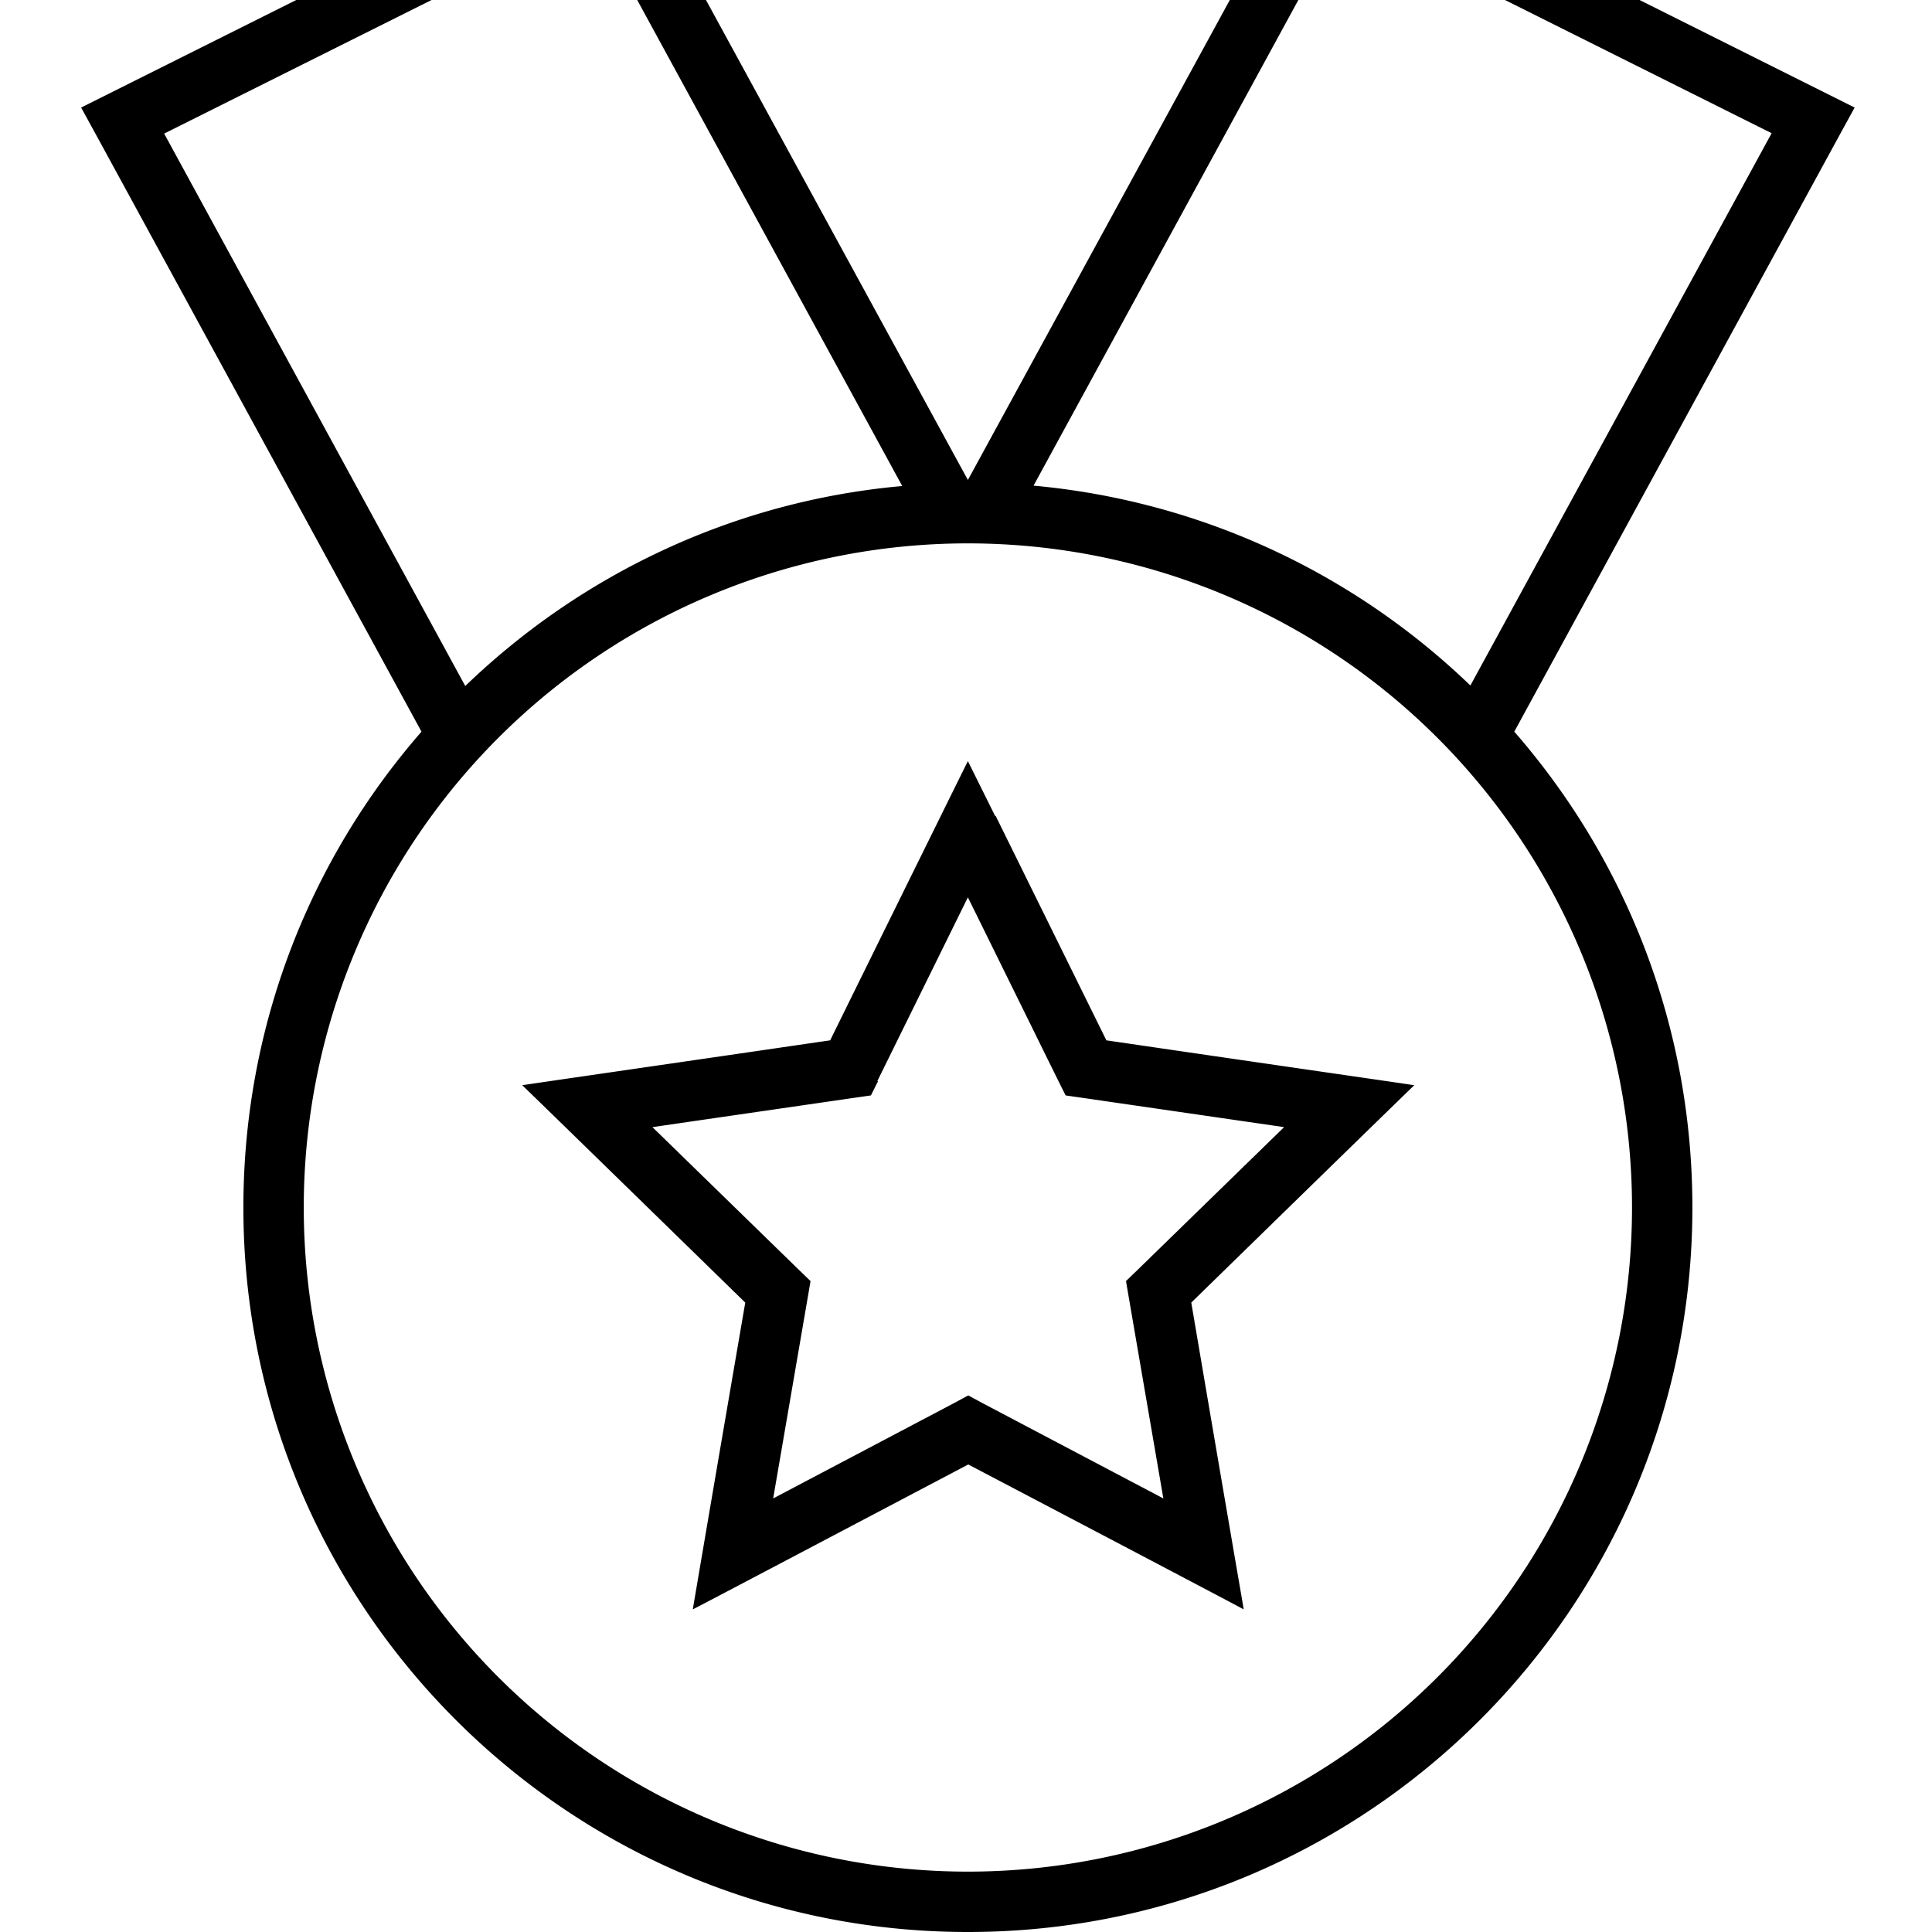
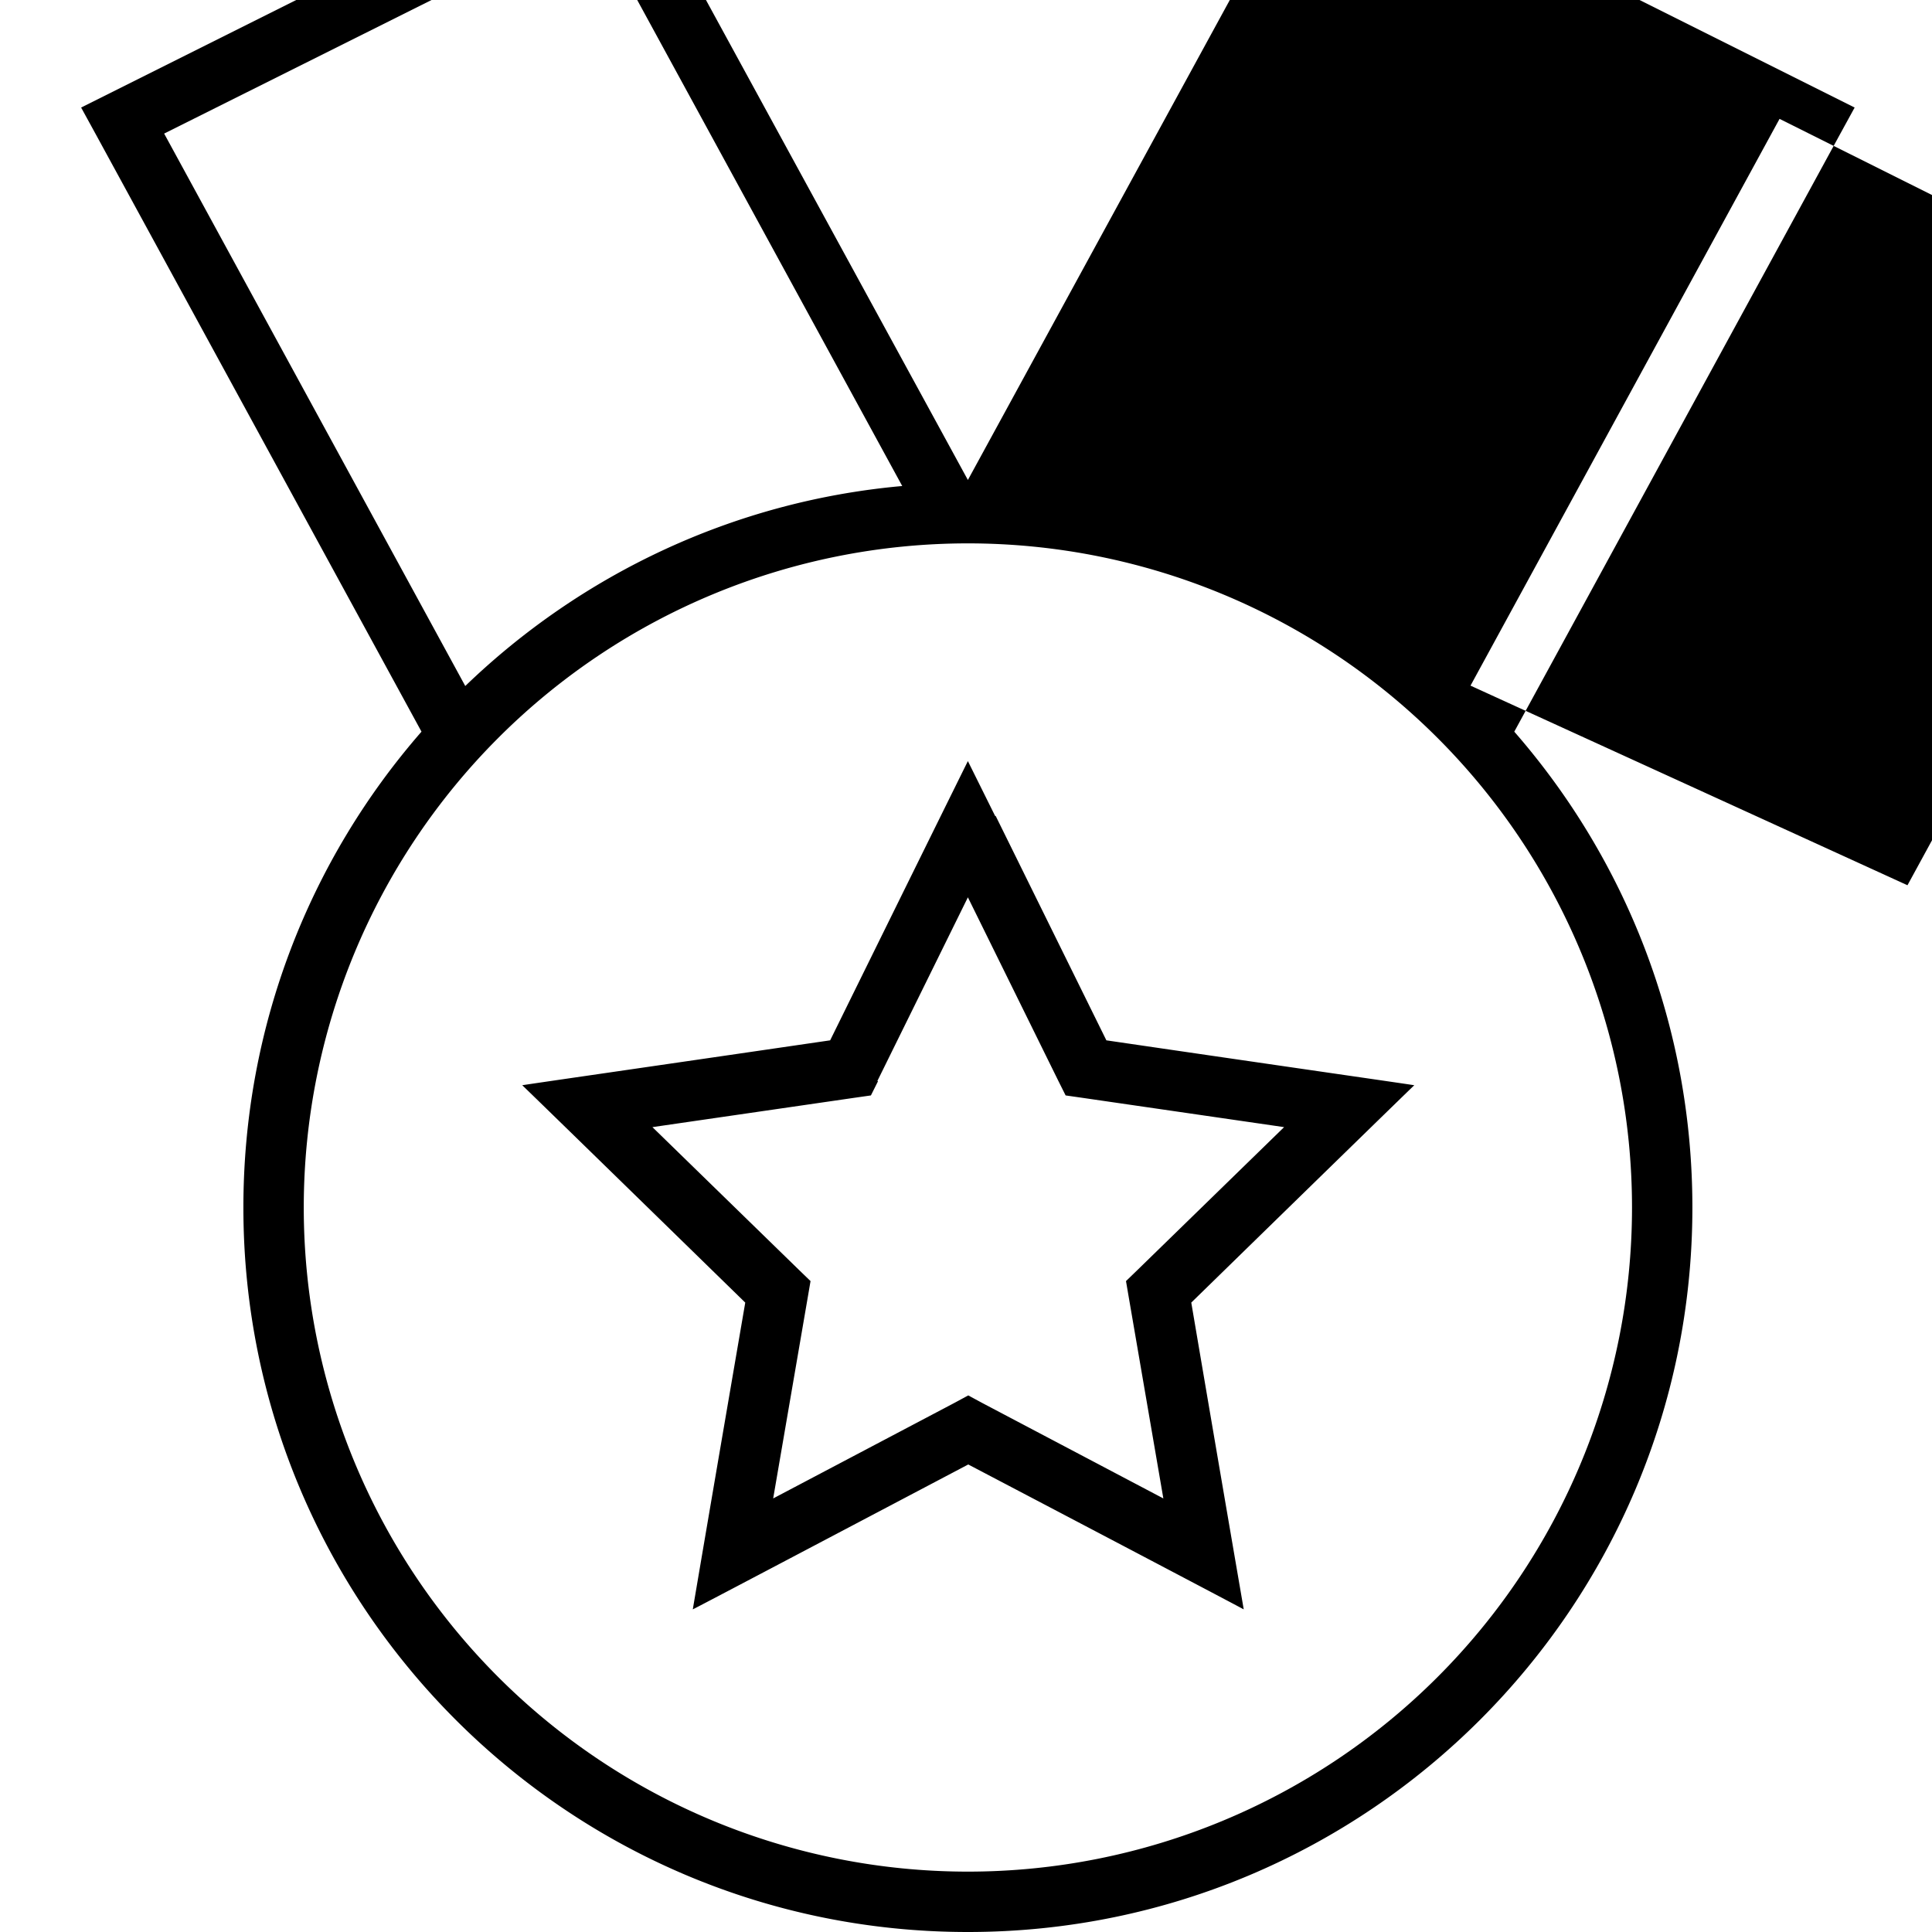
<svg xmlns="http://www.w3.org/2000/svg" viewBox="0 0 512 512">
-   <path fill="currentColor" d="M389.7 181.7c-30.6-29.5-71-48.9-115.8-53l81.9-150.2 113.7 56.8-79.8 146.3zM448.5 320c0-48.3-17.8-92.4-47.2-126.1l86.2-158.1 4-7.3-7.4-3.7-128-64-6.9-3.5-3.7 6.8-89 163.1-89-163.1-3.7-6.8-6.9 3.5-128 64-7.4 3.7 4 7.3 86.2 158.1c-29.4 33.7-47.2 77.8-47.2 126.1 0 106 86 192 192 192s192-86 192-192zM239.1 128.8c-44.8 4-85.2 23.5-115.8 53L43.5 35.4 157.2-21.4 239.1 128.8zM80.5 320a176 176 0 1 1 352 0 176 176 0 1 1 -352 0zM263.7 216.2l-7.2-14.5c-1.1 2.2-13.3 26.9-36.5 74-52 7.6-79.2 11.5-81.6 11.9 1.8 1.7 21.5 20.9 59.1 57.6-8.9 51.8-13.5 78.9-13.9 81.3 2.2-1.1 26.5-13.9 73-38.4 46.5 24.4 70.8 37.2 73 38.4-.4-2.4-5.1-29.5-13.9-81.3 37.6-36.7 57.3-55.9 59.1-57.6-2.4-.4-29.7-4.3-81.6-11.9l-29.3-59.4zm-31.2 70.3l24-48.7 24 48.7 1.9 3.8 4.2 .6 53.7 7.8-38.9 37.9-3 2.9 .7 4.1 9.2 53.5-48-25.3-3.7-2-3.7 2-48 25.3 9.2-53.5 .7-4.1-3-2.9-38.9-37.9 53.7-7.8 4.2-.6 1.9-3.8z" />
+   <path fill="currentColor" d="M389.7 181.7l81.9-150.2 113.7 56.8-79.8 146.3zM448.5 320c0-48.3-17.8-92.4-47.2-126.1l86.2-158.1 4-7.3-7.4-3.7-128-64-6.9-3.5-3.7 6.8-89 163.1-89-163.1-3.7-6.8-6.9 3.5-128 64-7.4 3.7 4 7.3 86.2 158.1c-29.4 33.7-47.2 77.8-47.2 126.1 0 106 86 192 192 192s192-86 192-192zM239.1 128.8c-44.8 4-85.2 23.5-115.8 53L43.5 35.4 157.2-21.4 239.1 128.8zM80.5 320a176 176 0 1 1 352 0 176 176 0 1 1 -352 0zM263.7 216.2l-7.2-14.5c-1.1 2.2-13.3 26.9-36.5 74-52 7.6-79.2 11.5-81.6 11.9 1.8 1.7 21.5 20.9 59.1 57.6-8.9 51.8-13.5 78.9-13.9 81.3 2.2-1.1 26.5-13.9 73-38.4 46.5 24.4 70.8 37.2 73 38.4-.4-2.4-5.1-29.5-13.9-81.3 37.6-36.7 57.3-55.9 59.1-57.6-2.4-.4-29.7-4.3-81.6-11.9l-29.3-59.4zm-31.2 70.3l24-48.7 24 48.7 1.9 3.8 4.2 .6 53.7 7.8-38.9 37.9-3 2.9 .7 4.1 9.2 53.5-48-25.3-3.7-2-3.7 2-48 25.3 9.2-53.5 .7-4.1-3-2.9-38.9-37.9 53.7-7.8 4.2-.6 1.9-3.8z" />
</svg>